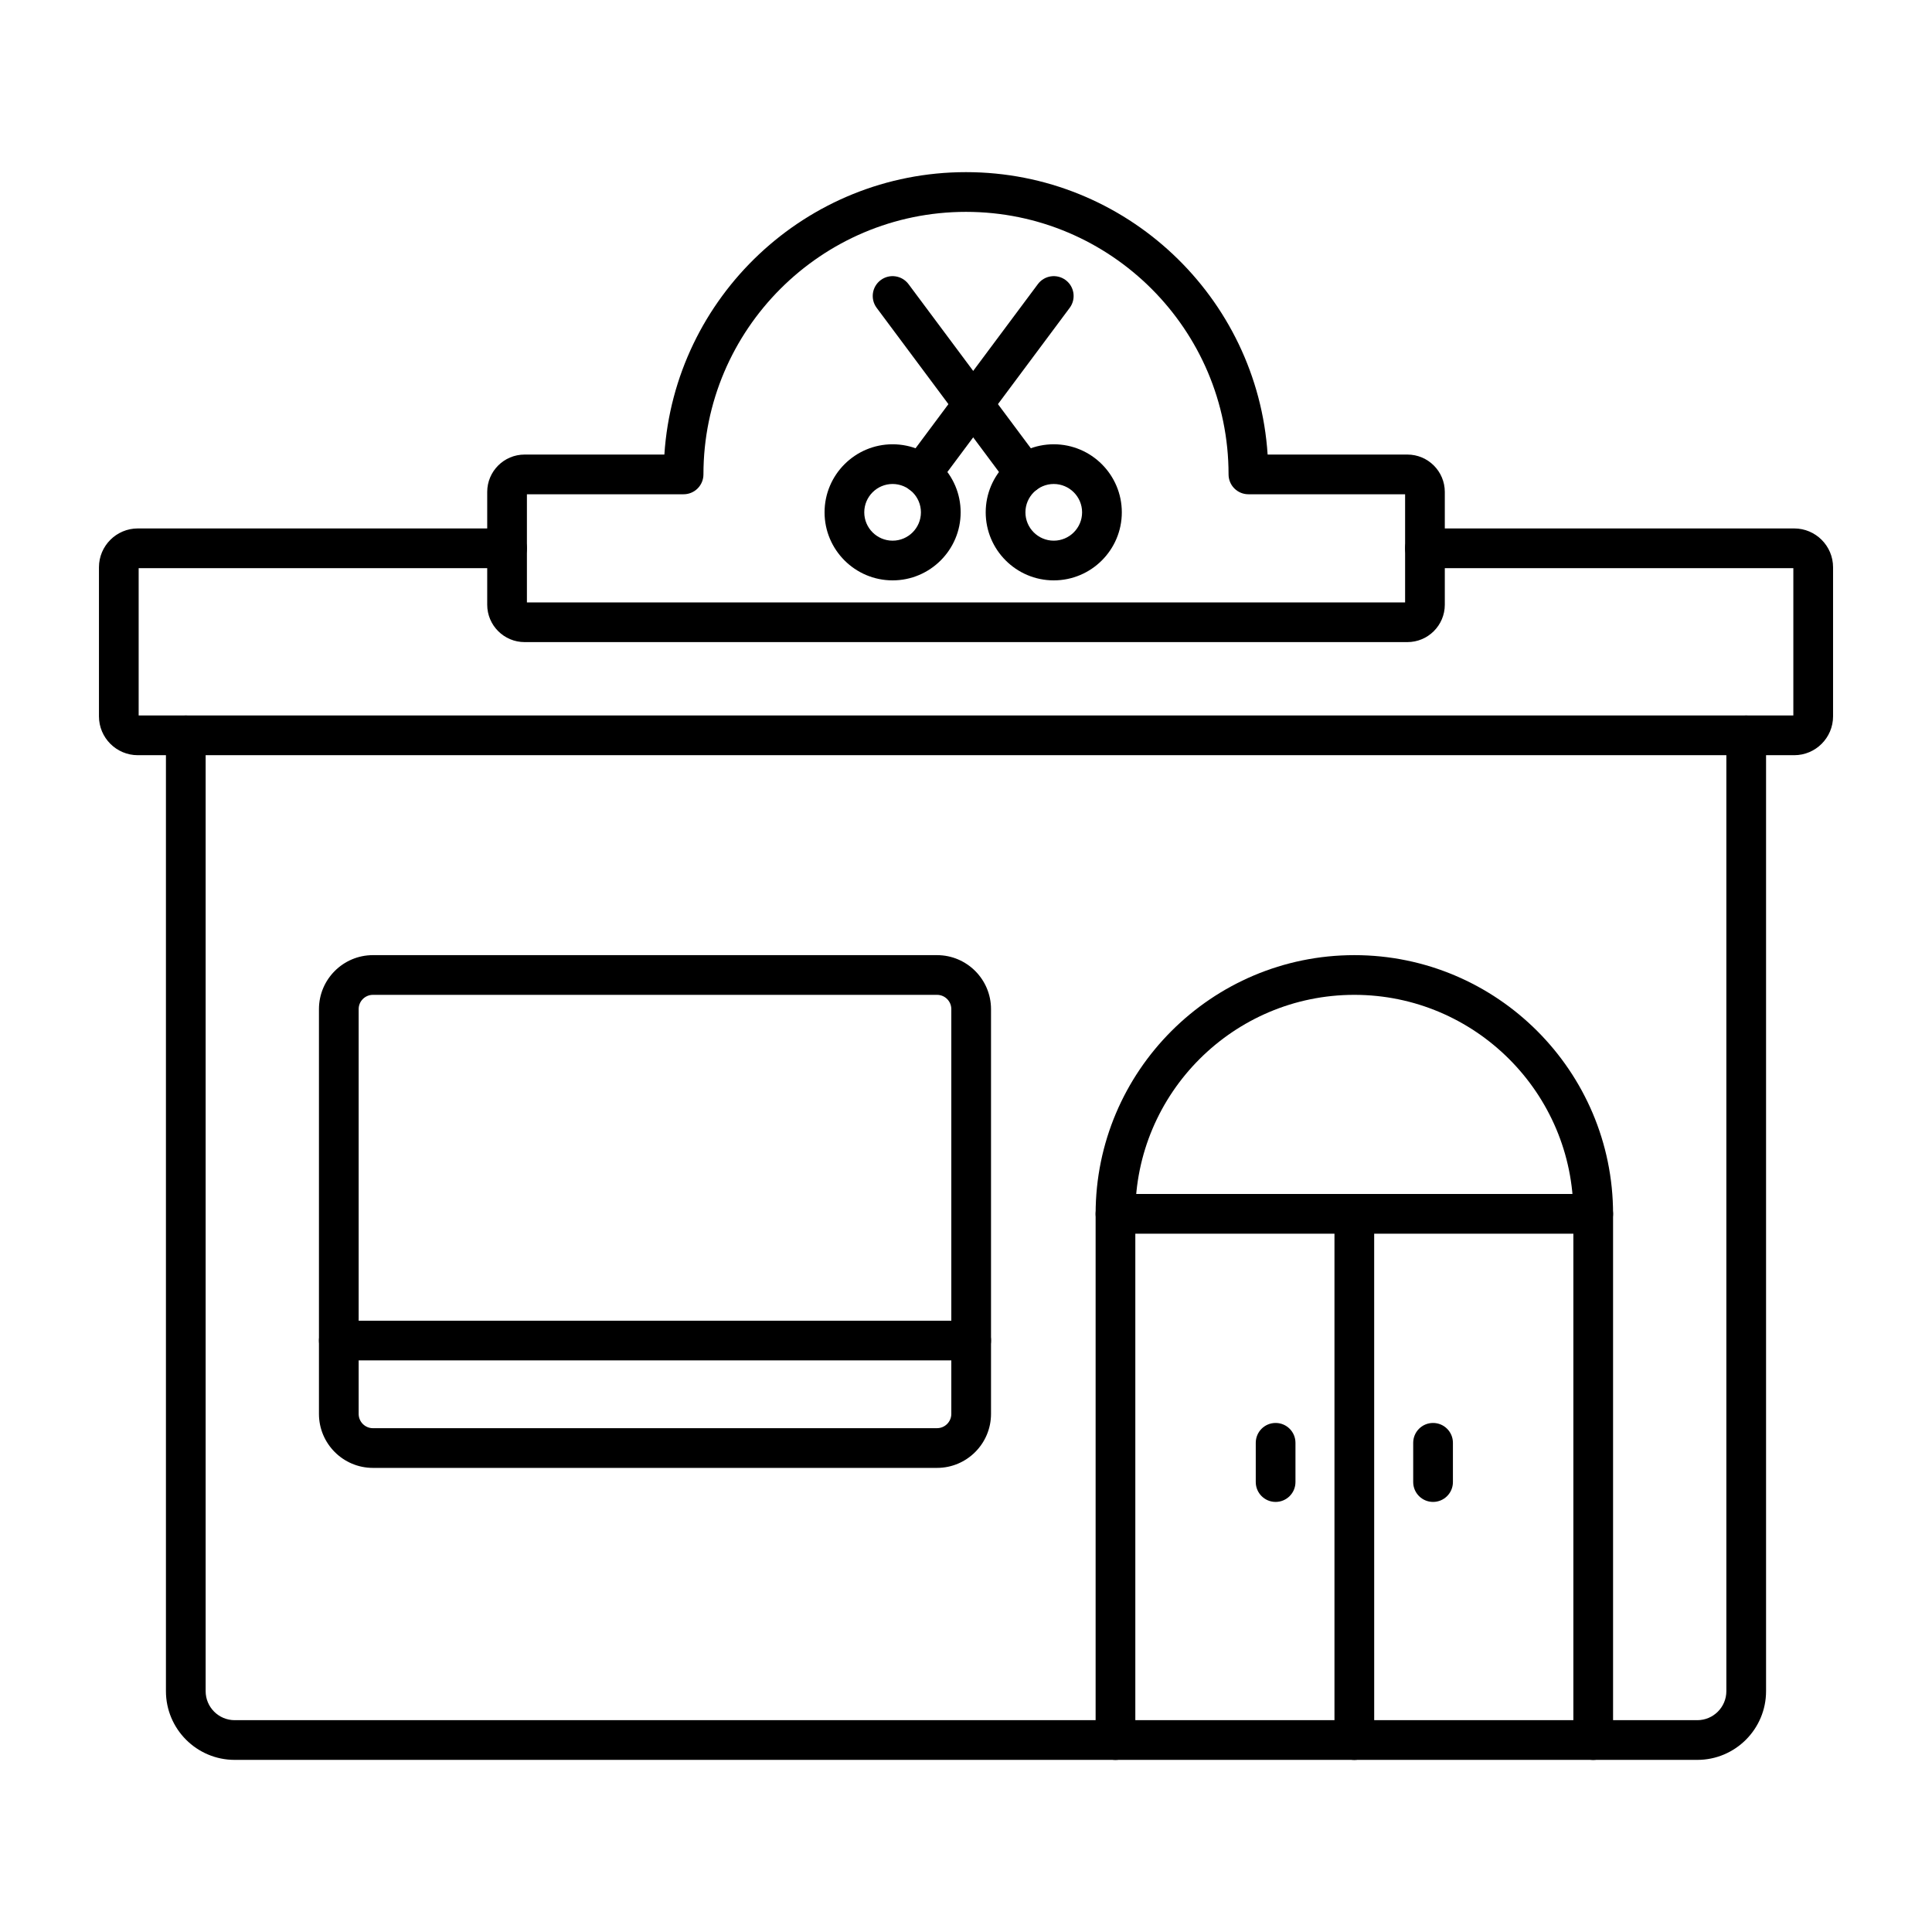
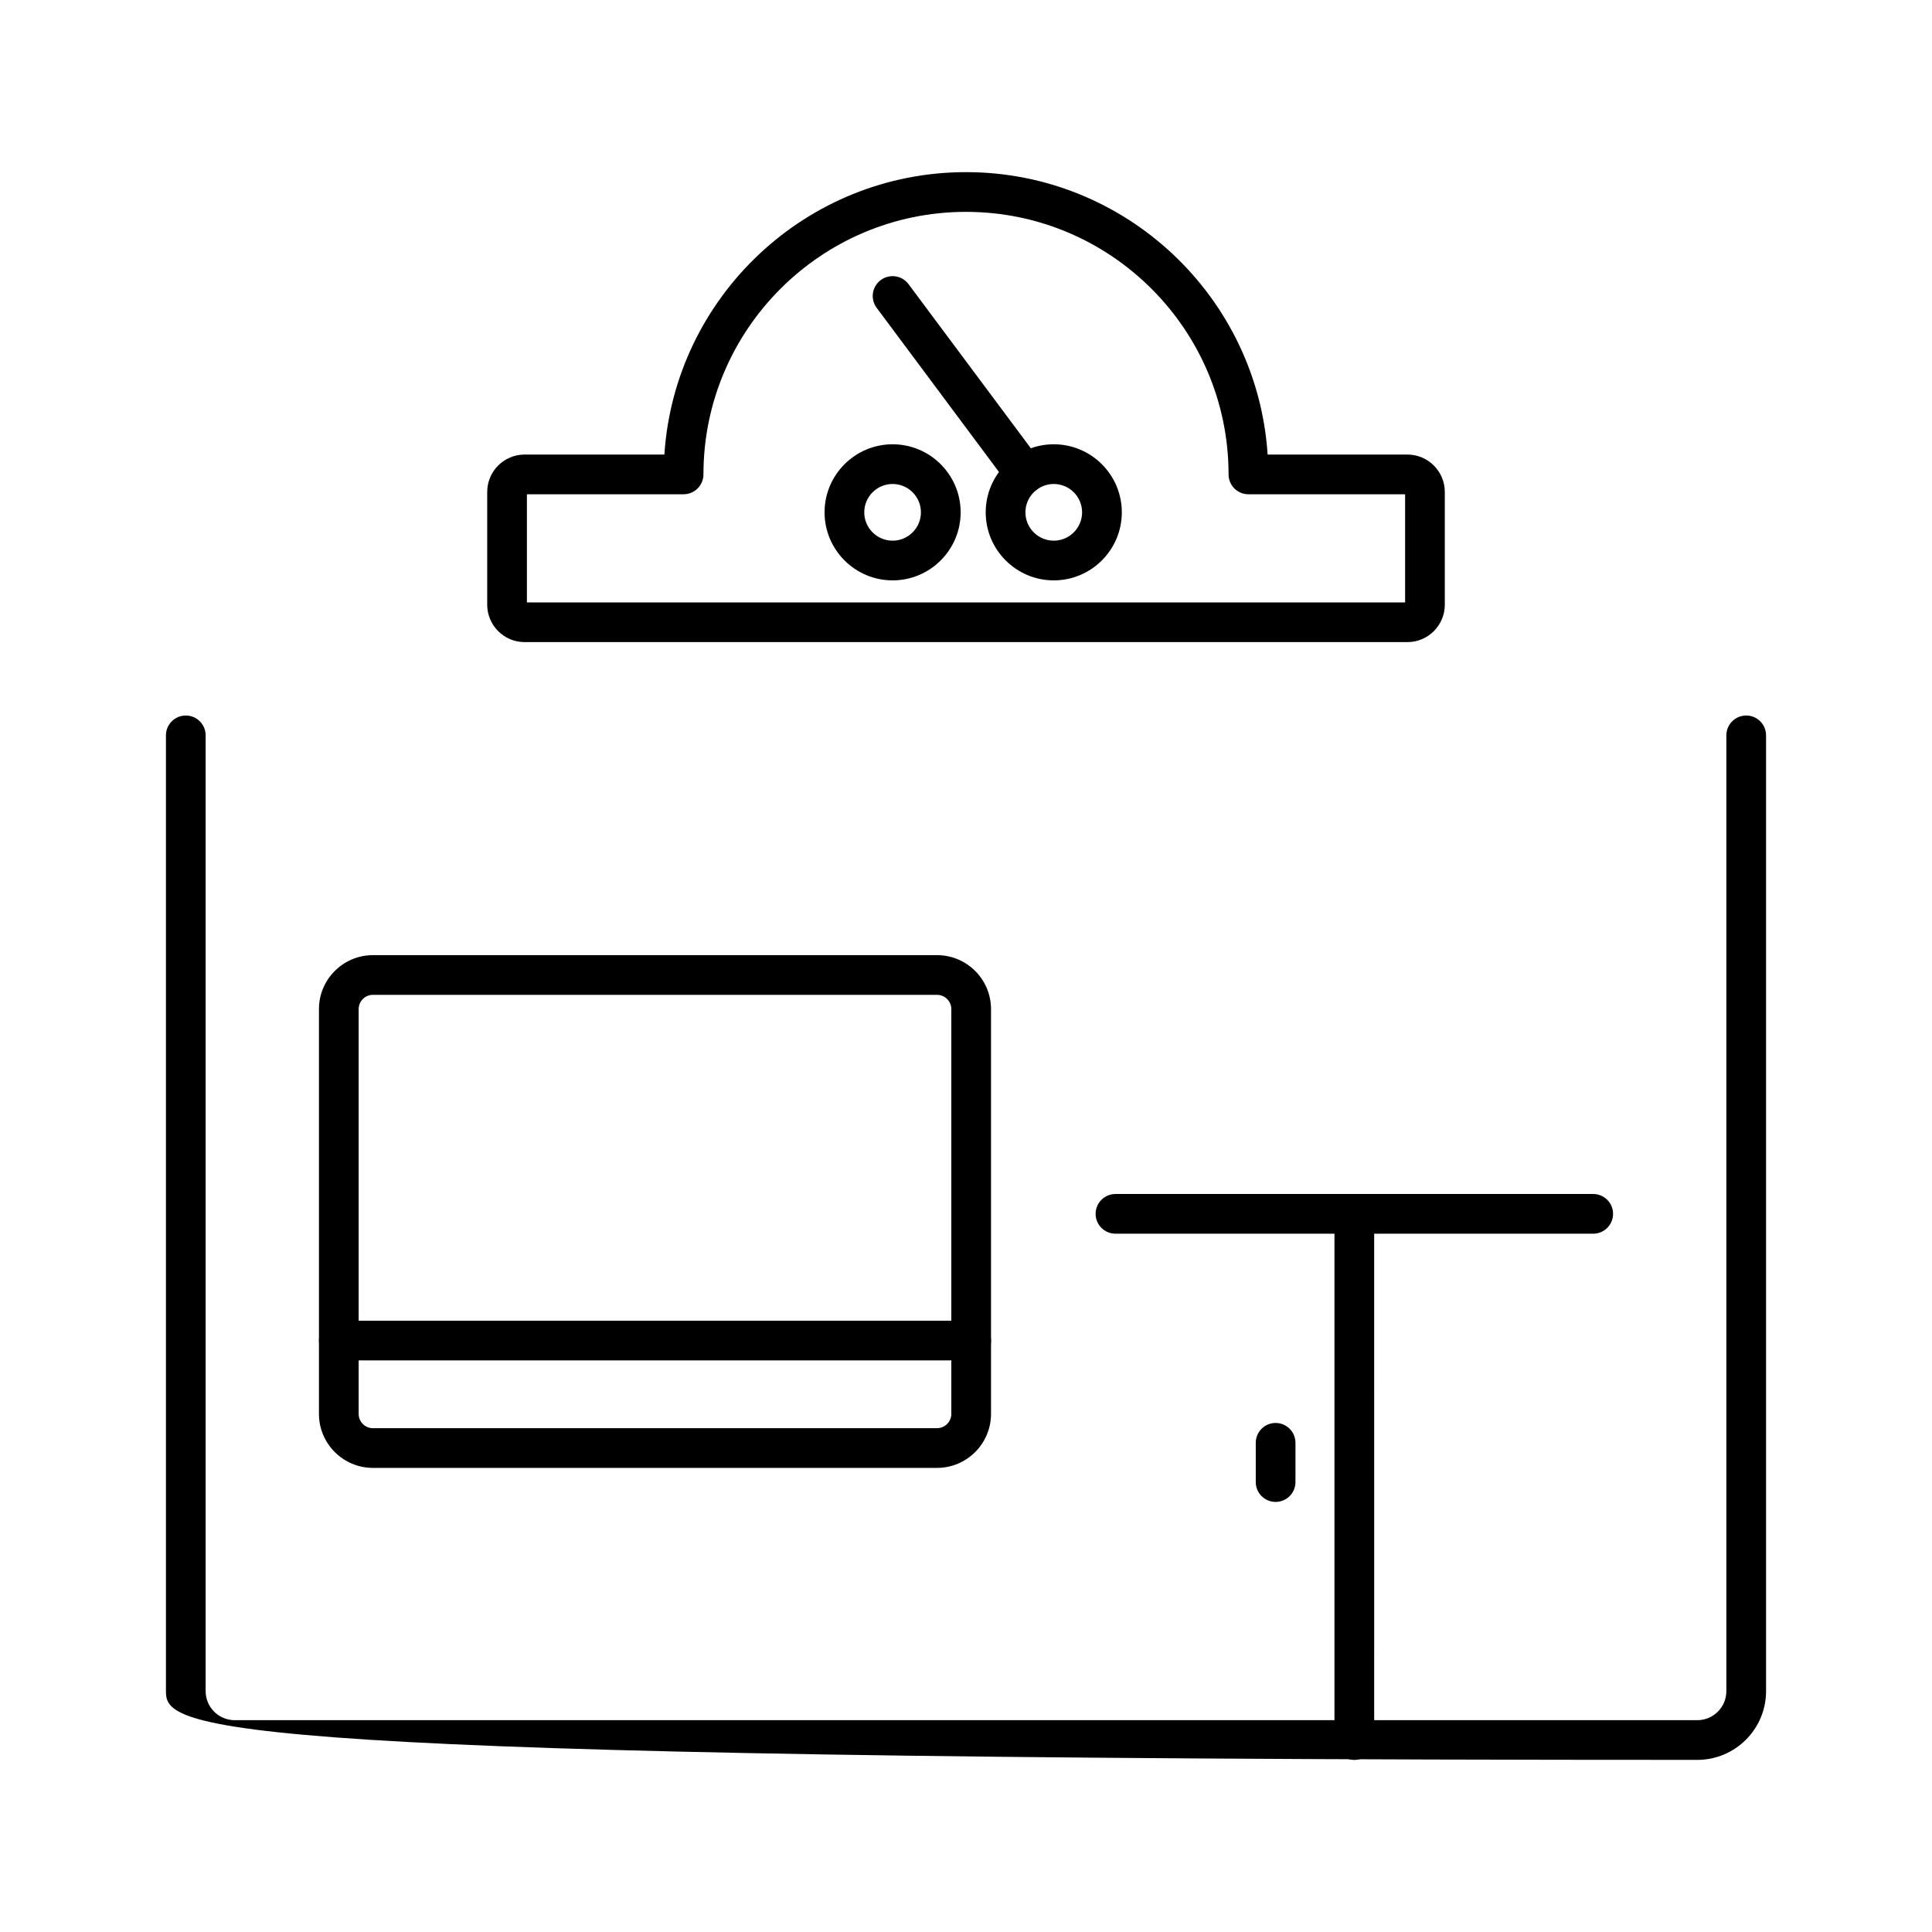
<svg xmlns="http://www.w3.org/2000/svg" width="100" height="100" viewBox="0 0 100 100" fill="none">
-   <path fill-rule="evenodd" clip-rule="evenodd" d="M87.854 91.091H12.146C10.184 91.091 8.589 89.496 8.589 87.534L8.589 38.063C8.589 37.495 9.049 37.035 9.617 37.035C10.184 37.035 10.644 37.495 10.644 38.063L10.644 87.534C10.644 88.362 11.318 89.036 12.146 89.036L87.854 89.036C88.682 89.036 89.356 88.362 89.356 87.535V38.063C89.356 37.495 89.816 37.035 90.383 37.035C90.951 37.035 91.411 37.495 91.411 38.063V87.534C91.411 89.496 89.815 91.091 87.854 91.091Z" fill="black" />
-   <path fill-rule="evenodd" clip-rule="evenodd" d="M92.868 39.089H7.133C6.024 39.089 5.122 38.187 5.122 37.078V29.362C5.122 28.254 6.024 27.352 7.133 27.352L26.246 27.352C26.813 27.352 27.273 27.812 27.273 28.379C27.273 28.947 26.813 29.407 26.246 29.407L7.177 29.407V37.033H92.823V29.407H73.755C73.188 29.407 72.728 28.947 72.728 28.379C72.728 27.812 73.188 27.352 73.755 27.352L92.868 27.352C93.977 27.352 94.879 28.254 94.879 29.363V37.078C94.879 38.187 93.977 39.089 92.868 39.089Z" fill="black" />
-   <path fill-rule="evenodd" clip-rule="evenodd" d="M82.464 91.093C81.897 91.093 81.437 90.633 81.437 90.065L81.437 62.829C81.437 56.578 76.351 51.493 70.1 51.493C63.85 51.493 58.764 56.578 58.764 62.829L58.764 90.065C58.764 90.633 58.304 91.093 57.737 91.093C57.169 91.093 56.709 90.633 56.709 90.065V62.829C56.709 55.445 62.716 49.438 70.101 49.438C77.485 49.437 83.492 55.445 83.492 62.829V90.065C83.492 90.633 83.032 91.093 82.464 91.093Z" fill="black" />
+   <path fill-rule="evenodd" clip-rule="evenodd" d="M87.854 91.091C10.184 91.091 8.589 89.496 8.589 87.534L8.589 38.063C8.589 37.495 9.049 37.035 9.617 37.035C10.184 37.035 10.644 37.495 10.644 38.063L10.644 87.534C10.644 88.362 11.318 89.036 12.146 89.036L87.854 89.036C88.682 89.036 89.356 88.362 89.356 87.535V38.063C89.356 37.495 89.816 37.035 90.383 37.035C90.951 37.035 91.411 37.495 91.411 38.063V87.534C91.411 89.496 89.815 91.091 87.854 91.091Z" fill="black" />
  <path fill-rule="evenodd" clip-rule="evenodd" d="M82.464 63.856H57.737C57.169 63.856 56.709 63.396 56.709 62.829C56.709 62.261 57.169 61.801 57.737 61.801L82.464 61.801C83.032 61.801 83.492 62.261 83.492 62.829C83.492 63.396 83.032 63.856 82.464 63.856Z" fill="black" />
  <path fill-rule="evenodd" clip-rule="evenodd" d="M70.1 91.093C69.532 91.093 69.072 90.632 69.072 90.065L69.072 62.828C69.072 62.261 69.532 61.801 70.1 61.801C70.668 61.801 71.127 62.261 71.127 62.828L71.128 90.065C71.128 90.632 70.668 91.093 70.1 91.093Z" fill="black" />
  <path fill-rule="evenodd" clip-rule="evenodd" d="M19.303 51.493C18.895 51.493 18.564 51.824 18.564 52.232L18.564 73.184C18.564 73.591 18.895 73.923 19.303 73.923L48.501 73.922C48.908 73.922 49.24 73.59 49.24 73.182V52.232C49.24 51.824 48.908 51.493 48.501 51.493L19.303 51.493ZM48.501 75.978H19.303C17.762 75.978 16.509 74.725 16.509 73.184V52.231C16.509 50.691 17.762 49.438 19.303 49.438L48.501 49.438C50.042 49.438 51.295 50.691 51.295 52.232V73.182C51.295 74.724 50.042 75.978 48.501 75.978Z" fill="black" />
  <path fill-rule="evenodd" clip-rule="evenodd" d="M50.267 70.414H17.537C16.969 70.414 16.509 69.955 16.509 69.387C16.509 68.819 16.969 68.359 17.537 68.359H50.267C50.835 68.359 51.295 68.819 51.295 69.387C51.295 69.954 50.835 70.415 50.267 70.414Z" fill="black" />
  <path fill-rule="evenodd" clip-rule="evenodd" d="M27.273 31.18H72.728V25.583H64.618C64.05 25.583 63.59 25.123 63.59 24.555C63.59 17.062 57.494 10.966 50 10.966C42.507 10.965 36.41 17.062 36.41 24.555C36.41 24.828 36.302 25.089 36.109 25.282C35.917 25.475 35.655 25.583 35.383 25.583L27.273 25.583L27.273 31.18ZM72.847 33.235H27.153C26.086 33.235 25.218 32.367 25.218 31.3V25.463C25.218 24.395 26.086 23.528 27.153 23.528L34.388 23.528C34.919 15.378 41.719 8.91 50 8.91C58.282 8.91 65.081 15.378 65.612 23.528L72.847 23.528C73.915 23.528 74.783 24.396 74.783 25.463L74.783 31.3C74.783 32.367 73.914 33.236 72.847 33.235Z" fill="black" />
  <path fill-rule="evenodd" clip-rule="evenodd" d="M53.054 25.545C52.741 25.545 52.431 25.402 52.229 25.131L45.377 15.935C45.037 15.48 45.131 14.836 45.586 14.497C46.042 14.157 46.685 14.252 47.025 14.707L53.878 23.903C54.217 24.358 54.123 25.002 53.667 25.341C53.483 25.479 53.268 25.545 53.054 25.545Z" fill="black" />
-   <path fill-rule="evenodd" clip-rule="evenodd" d="M47.689 25.545C47.475 25.545 47.26 25.479 47.075 25.341C46.62 25.001 46.527 24.357 46.866 23.903L53.719 14.707C54.058 14.252 54.701 14.158 55.157 14.496C55.612 14.835 55.706 15.479 55.367 15.934L48.514 25.131C48.312 25.402 48.002 25.545 47.689 25.545Z" fill="black" />
  <path fill-rule="evenodd" clip-rule="evenodd" d="M46.201 25.051C45.392 25.051 44.734 25.71 44.734 26.518C44.734 27.327 45.392 27.985 46.201 27.985C47.01 27.985 47.667 27.327 47.667 26.518C47.667 25.709 47.01 25.052 46.201 25.051ZM46.201 30.04C44.259 30.04 42.679 28.46 42.679 26.518C42.679 24.576 44.259 22.996 46.201 22.996C48.143 22.996 49.723 24.576 49.723 26.518C49.723 28.46 48.143 30.04 46.201 30.04Z" fill="black" />
  <path fill-rule="evenodd" clip-rule="evenodd" d="M54.542 25.051C53.734 25.051 53.076 25.71 53.076 26.518C53.076 27.327 53.734 27.985 54.542 27.985C55.351 27.985 56.009 27.327 56.009 26.518C56.009 25.709 55.351 25.052 54.542 25.051ZM54.542 30.04C52.6 30.04 51.02 28.46 51.02 26.518C51.02 24.576 52.6 22.996 54.542 22.996C56.485 22.996 58.065 24.576 58.065 26.518C58.065 28.46 56.485 30.04 54.542 30.04Z" fill="black" />
-   <path fill-rule="evenodd" clip-rule="evenodd" d="M74.175 77.739C73.608 77.739 73.147 77.279 73.147 76.711V74.68C73.147 74.112 73.608 73.652 74.175 73.652C74.743 73.652 75.203 74.112 75.203 74.68V76.711C75.203 77.279 74.743 77.739 74.175 77.739Z" fill="black" />
  <path fill-rule="evenodd" clip-rule="evenodd" d="M66.026 77.739C65.458 77.739 64.998 77.279 64.998 76.711V74.68C64.998 74.112 65.458 73.652 66.026 73.652C66.593 73.652 67.053 74.112 67.053 74.68L67.053 76.711C67.053 77.279 66.593 77.739 66.026 77.739Z" fill="black" />
</svg>